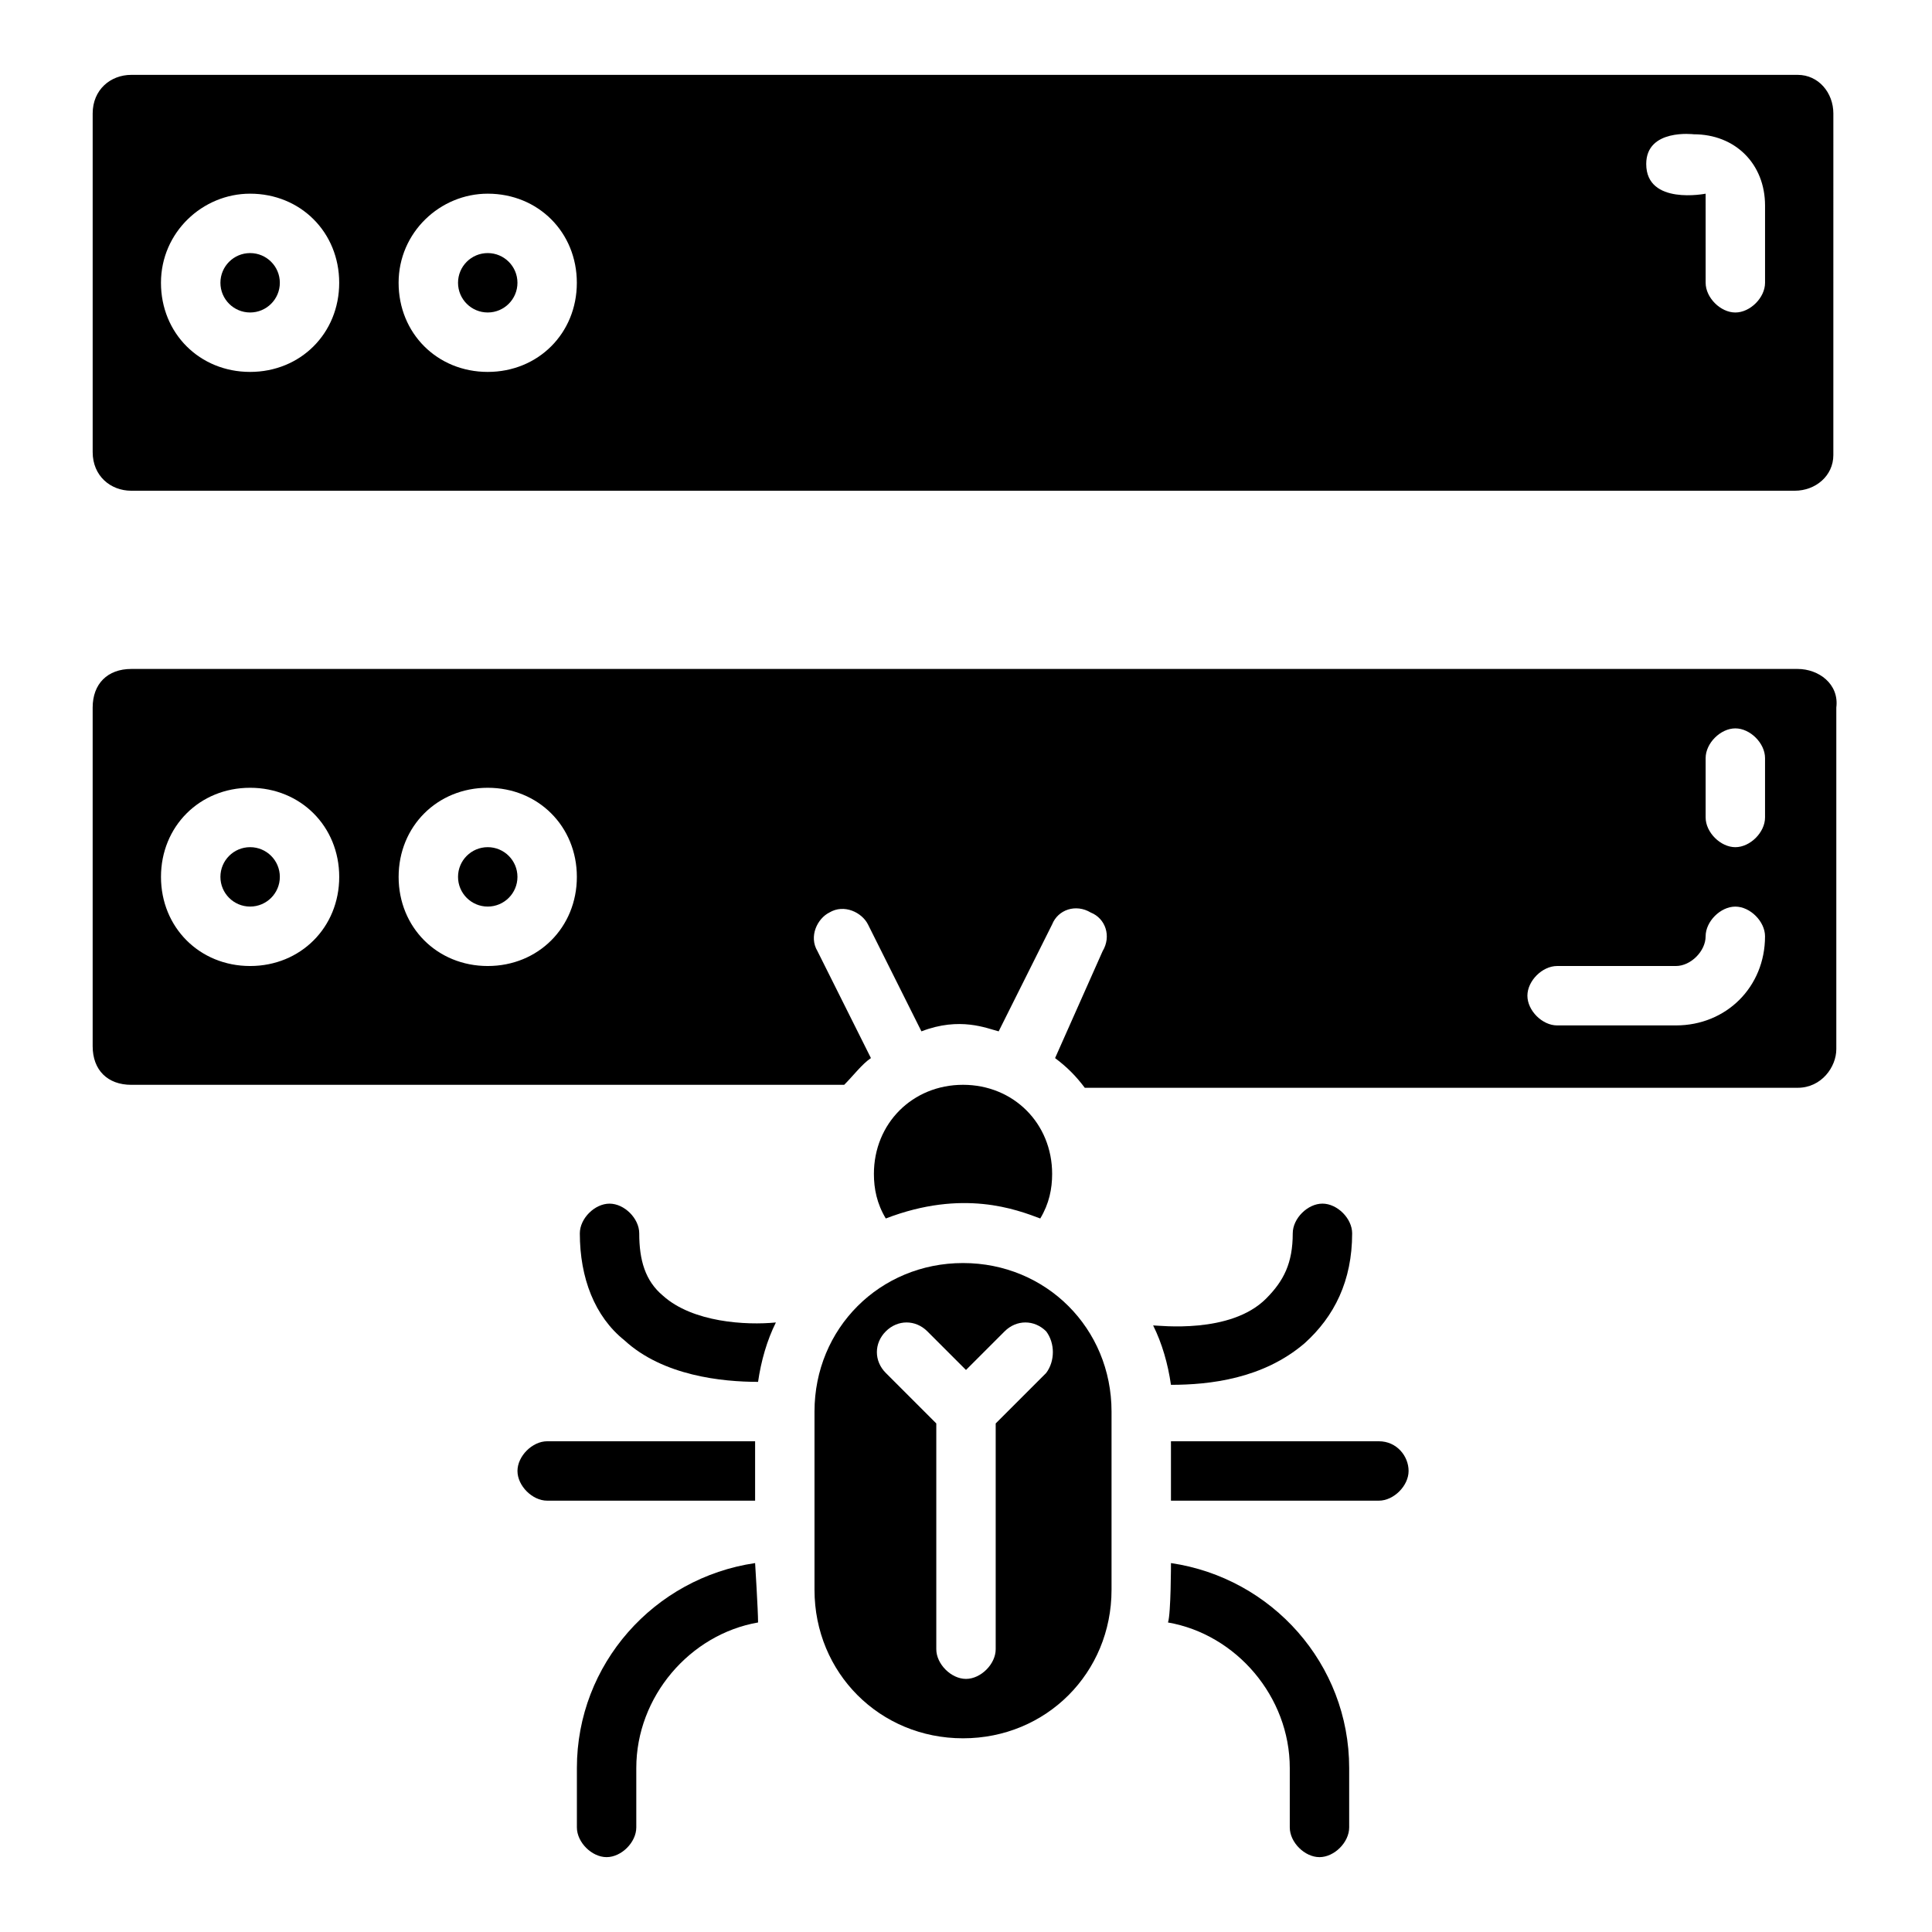
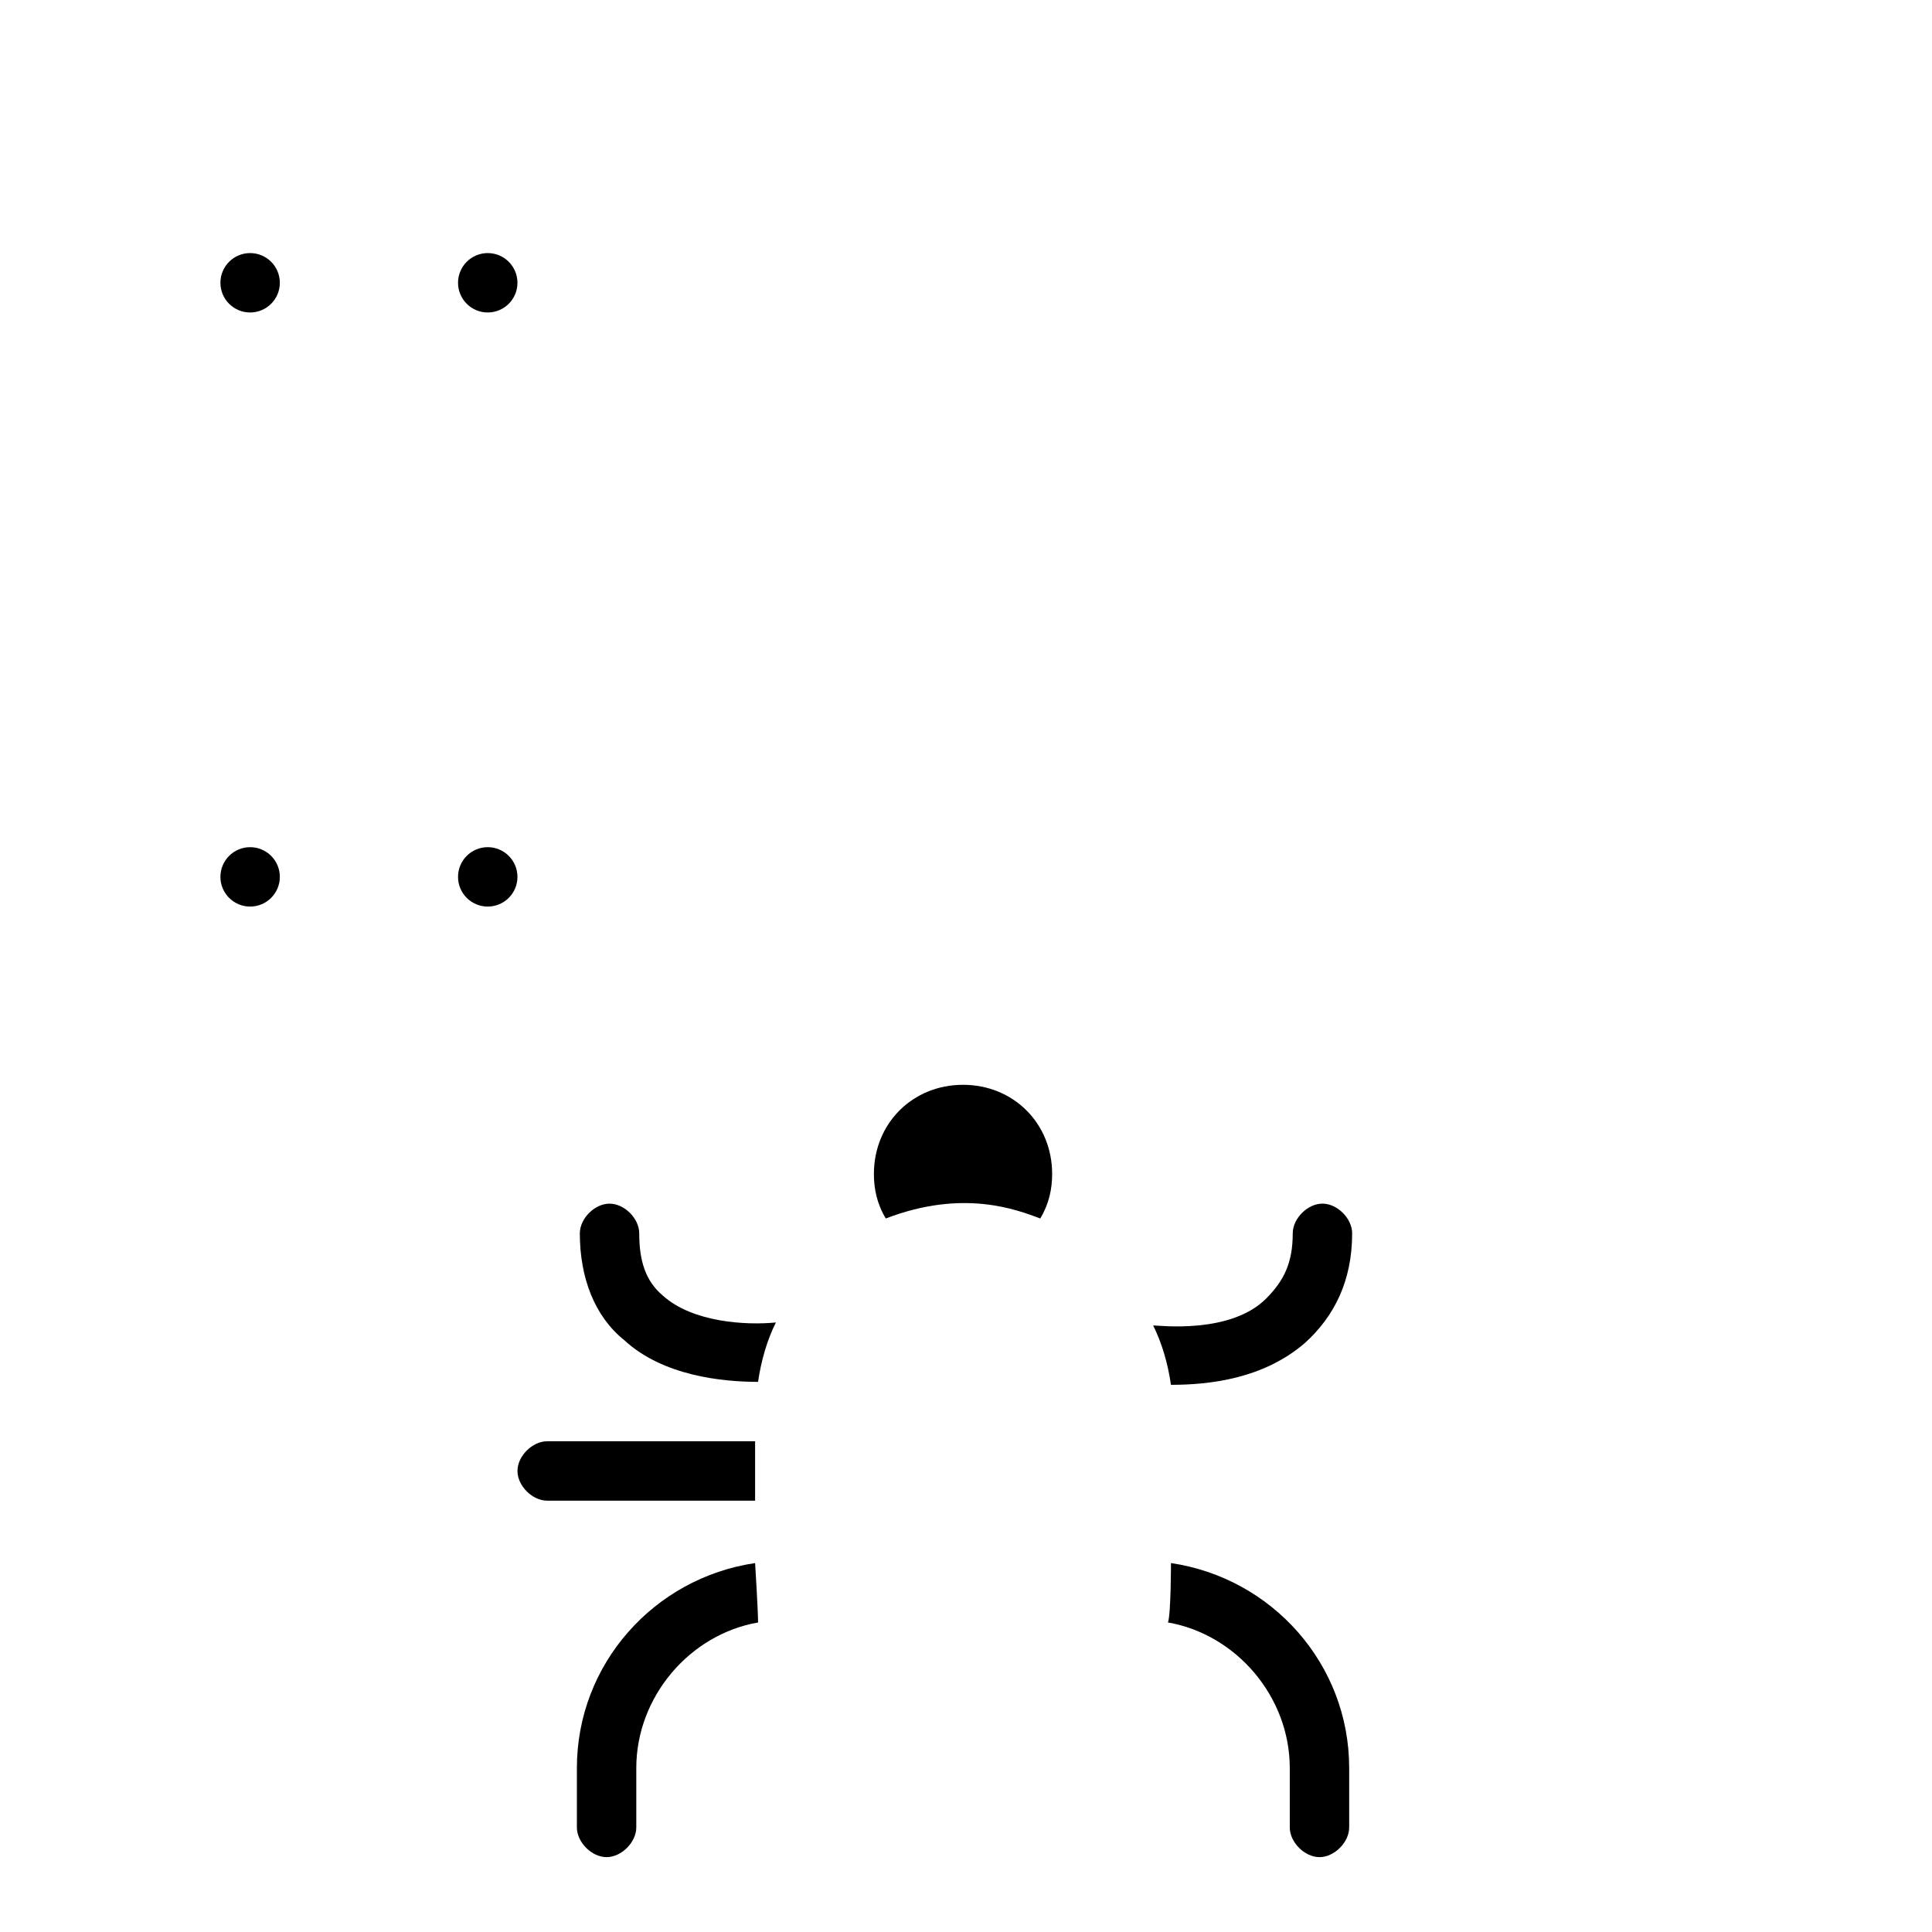
<svg xmlns="http://www.w3.org/2000/svg" fill="#000000" width="800px" height="800px" version="1.1" viewBox="144 144 512 512">
  <g>
-     <path d="m178.79 274.05h440.83c5.512 0 10.234-3.938 10.234-9.445l0.004-90.531c0-5.508-3.938-10.234-9.449-10.234h-441.62c-5.508 0-10.23 3.938-10.23 10.234v89.742c0 6.297 4.723 10.234 10.23 10.234zm414.07-94.465c11.02 0 18.895 7.871 18.895 18.895v20.465c0 3.938-3.938 7.871-7.871 7.871-3.938 0-7.871-3.938-7.871-7.871l-0.004-23.617s-15.742 3.148-15.742-7.871c0-9.445 12.594-7.871 12.594-7.871zm-319.61 15.742c13.383 0 23.617 10.234 23.617 23.617 0 13.383-10.234 23.617-23.617 23.617-13.383 0-23.617-10.234-23.617-23.617 0.004-13.383 11.023-23.617 23.617-23.617zm-62.977 0c13.383 0 23.617 10.234 23.617 23.617 0 13.383-10.234 23.617-23.617 23.617s-23.617-10.234-23.617-23.617c0.004-13.383 11.023-23.617 23.617-23.617z" />
    <path d="m218.16 218.94c0 4.348-3.527 7.871-7.875 7.871s-7.871-3.523-7.871-7.871 3.523-7.871 7.871-7.871 7.875 3.523 7.875 7.871" />
    <path d="m281.13 218.94c0 4.348-3.527 7.871-7.875 7.871-4.348 0-7.871-3.523-7.871-7.871s3.523-7.871 7.871-7.871c4.348 0 7.875 3.523 7.875 7.871" />
-     <path d="m399.21 478.72c-22.043 0-39.359 17.32-39.359 39.359v47.23c0 22.043 17.32 39.359 39.359 39.359 22.043 0 39.359-17.32 39.359-39.359v-47.23c0-22.039-17.316-39.359-39.359-39.359zm22.043 29.125-13.383 13.383v59.828c0 3.938-3.938 7.871-7.871 7.871-3.938 0-7.871-3.938-7.871-7.871v-59.828l-13.383-13.383c-3.148-3.148-3.148-7.871 0-11.02 3.148-3.148 7.871-3.148 11.02 0l10.234 10.234 10.234-10.234c3.148-3.148 7.871-3.148 11.02 0 2.359 3.148 2.359 7.871 0 11.02z" />
    <path d="m419.68 466.91c2.363-3.938 3.148-7.871 3.148-11.809 0-13.383-10.234-23.617-23.617-23.617-13.383 0-23.617 10.234-23.617 23.617 0 3.938 0.789 7.871 3.148 11.809 20.469-7.871 34.641-2.359 40.938 0z" />
    <path d="m319.7 487.38c-4.723-3.938-6.297-9.445-6.297-16.531 0-3.938-3.938-7.871-7.871-7.871-3.938 0-7.871 3.938-7.871 7.871 0 11.809 3.938 22.043 11.809 28.34 10.234 9.445 25.977 11.02 35.426 11.02 0.789-5.512 2.363-11.02 4.723-15.742-7.875 0.785-22.047-0.004-29.918-7.086z" />
    <path d="m489.74 499.97c7.871-7.086 12.594-16.531 12.594-29.125 0-3.938-3.938-7.871-7.871-7.871-3.938 0-7.871 3.938-7.871 7.871 0 7.871-2.363 12.594-7.086 17.32-9.445 9.445-28.34 7.086-29.914 7.086 2.363 4.723 3.938 10.234 4.723 15.742 10.238-0.004 24.406-1.578 35.426-11.023z" />
    <path d="m344.11 525.95h-55.105c-3.938 0-7.871 3.938-7.871 7.871 0 3.938 3.938 7.871 7.871 7.871h55.105z" />
-     <path d="m509.42 525.95h-55.105v15.742h55.105c3.938 0 7.871-3.938 7.871-7.871 0.004-3.934-3.144-7.871-7.871-7.871z" />
    <path d="m454.32 558.23s0 13.383-0.789 15.742c18.105 3.148 32.273 19.68 32.273 38.574v15.742c0 3.938 3.938 7.871 7.871 7.871 3.938 0 7.871-3.938 7.871-7.871v-15.742c0.004-27.551-20.461-50.379-47.227-54.316z" />
    <path d="m344.11 558.23c-26.766 3.938-47.23 26.766-47.23 54.316v15.742c0 3.938 3.938 7.871 7.871 7.871 3.938 0 7.871-3.938 7.871-7.871v-15.742c0-18.895 14.168-35.426 32.273-38.574 0.004-3.148-0.785-15.742-0.785-15.742z" />
-     <path d="m620.41 321.28h-441.62c-6.297 0-10.234 3.938-10.234 10.234v89.742c0 6.297 3.938 10.234 10.234 10.234h188.93c2.363-2.363 4.723-5.512 7.086-7.086l-14.168-28.34c-2.363-3.938 0-8.66 3.148-10.234 3.938-2.363 8.66 0 10.234 3.148l14.168 28.34c10.234-3.938 17.32-0.789 20.469 0l14.168-28.34c1.574-3.938 6.297-5.512 10.234-3.148 3.938 1.574 5.512 6.297 3.148 10.234l-12.598 28.34c3.148 2.363 5.512 4.723 7.871 7.871h188.93c6.297 0 10.234-5.512 10.234-10.234v-90.527c0.789-6.297-4.723-10.234-10.234-10.234zm-410.13 78.723c-13.383 0-23.617-10.234-23.617-23.617 0-13.383 10.234-23.617 23.617-23.617s23.617 10.234 23.617 23.617c0 13.383-10.234 23.617-23.617 23.617zm62.977 0c-13.383 0-23.617-10.234-23.617-23.617 0-13.383 10.234-23.617 23.617-23.617 13.383 0 23.617 10.234 23.617 23.617 0 13.383-10.234 23.617-23.617 23.617zm314.88 15.742h-31.488c-3.938 0-7.871-3.938-7.871-7.871 0-3.938 3.938-7.871 7.871-7.871h31.488c3.938 0 7.871-3.938 7.871-7.871 0-3.938 3.938-7.871 7.871-7.871 3.938 0 7.871 3.938 7.871 7.871 0.004 13.379-10.23 23.613-23.613 23.613zm23.617-55.105c0 3.938-3.938 7.871-7.871 7.871-3.938 0-7.871-3.938-7.871-7.871v-15.742c0-3.938 3.938-7.871 7.871-7.871 3.938 0 7.871 3.938 7.871 7.871z" />
    <path d="m218.16 376.38c0 4.348-3.527 7.871-7.875 7.871s-7.871-3.523-7.871-7.871c0-4.348 3.523-7.871 7.871-7.871s7.875 3.523 7.875 7.871" />
    <path d="m281.13 376.38c0 4.348-3.527 7.871-7.875 7.871-4.348 0-7.871-3.523-7.871-7.871 0-4.348 3.523-7.871 7.871-7.871 4.348 0 7.875 3.523 7.875 7.871" />
  </g>
</svg>